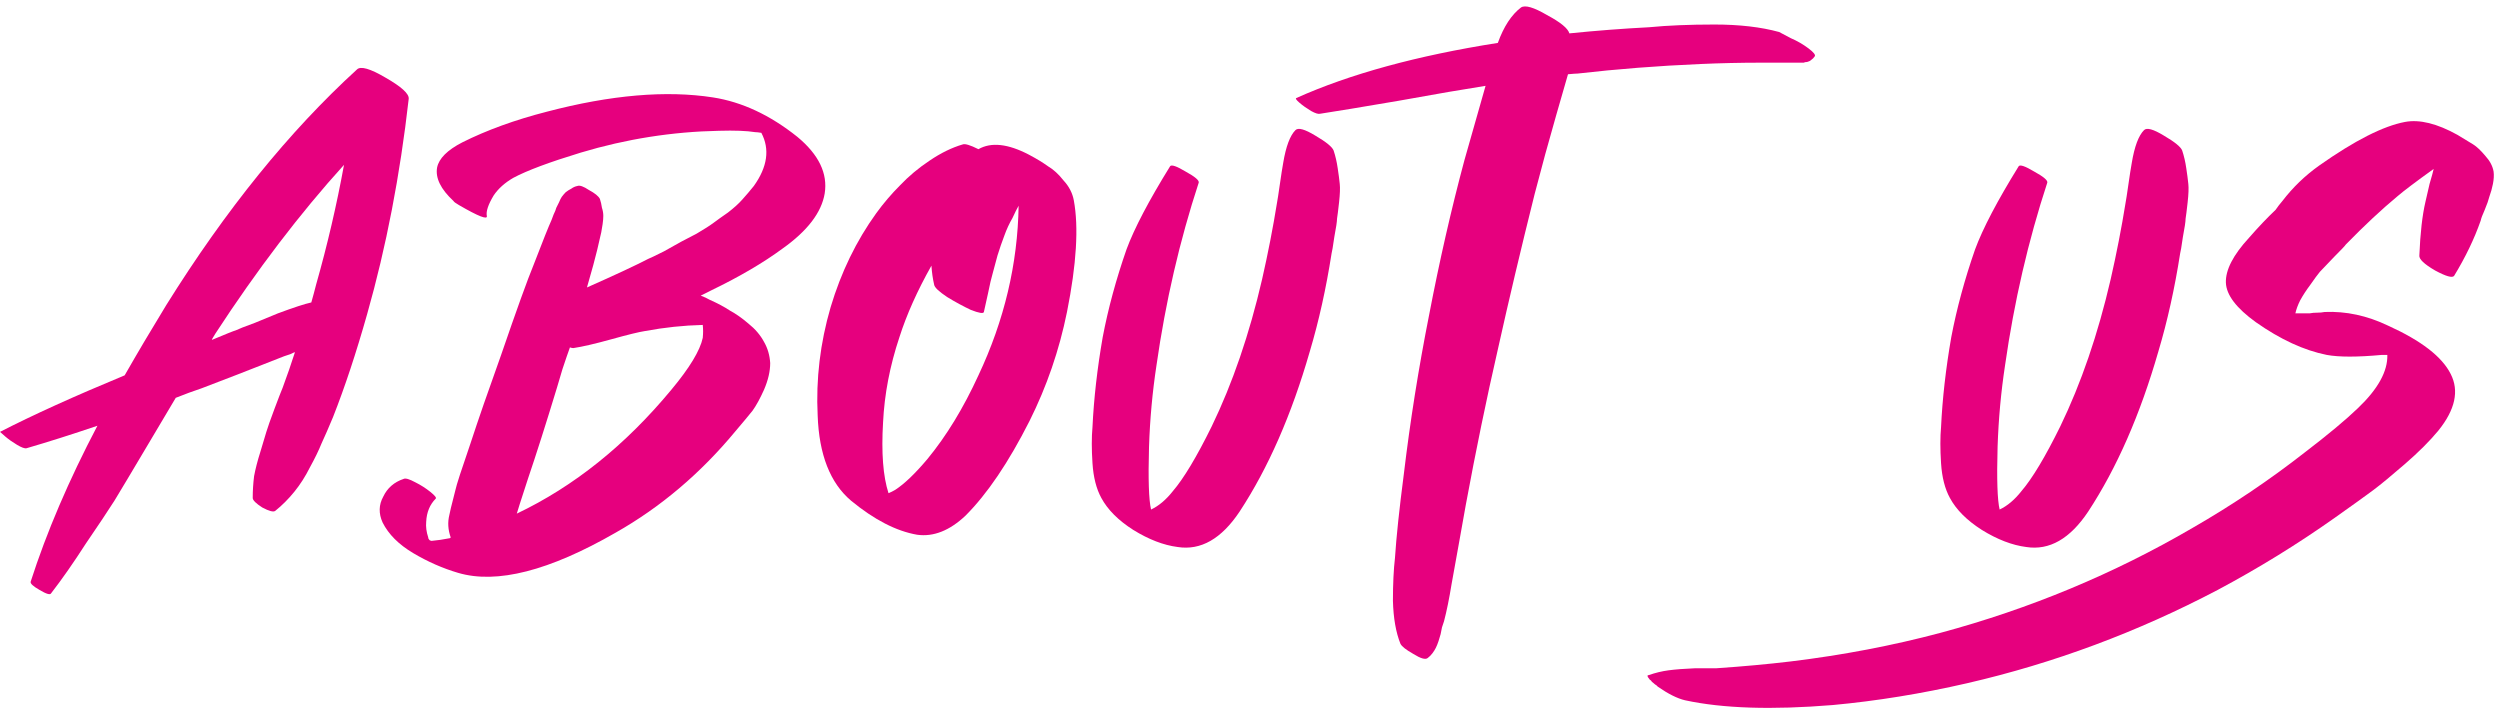
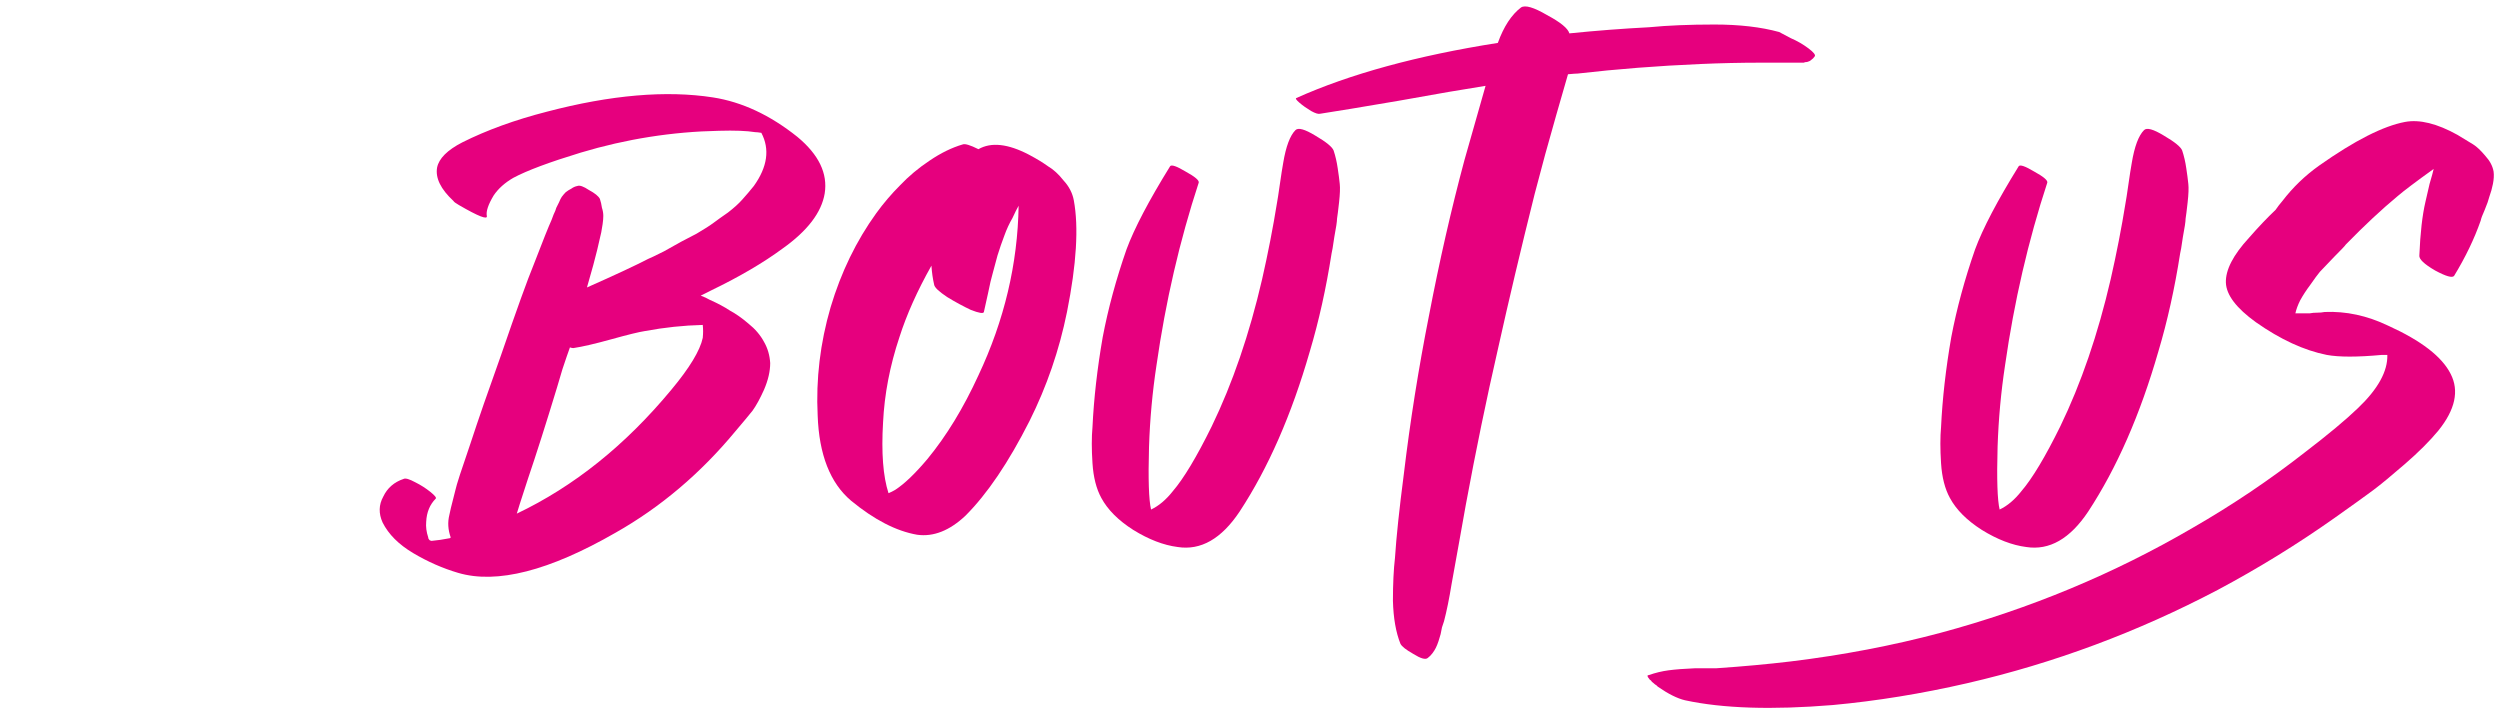
<svg xmlns="http://www.w3.org/2000/svg" width="367" height="104" viewBox="0 0 367 104" fill="none">
-   <path d="M52.4 10.2C52.933 9.667 54.333 10.066 56.6 11.4C58.933 12.733 60.067 13.767 60 14.5C58.733 25.7 56.7 36.233 53.9 46.1C52.3 51.767 50.633 56.8 48.9 61.2C48.233 62.8 47.667 64.1 47.2 65.1C46.8 66.1 46.233 67.267 45.5 68.6C44.833 69.933 44.067 71.133 43.2 72.2C42.333 73.266 41.4 74.2 40.4 75C40.133 75.2 39.5 75.033 38.5 74.5C37.567 73.9 37.1 73.433 37.1 73.1C37.1 72.033 37.167 70.967 37.3 69.9C37.5 68.833 37.8 67.667 38.2 66.4C38.6 65.067 38.9 64.067 39.1 63.4C39.3 62.733 39.7 61.6 40.3 60C40.9 58.4 41.3 57.367 41.5 56.9C42.167 55.1 42.767 53.367 43.3 51.7C43.233 51.7 43 51.8 42.6 52C42.2 52.133 41.9 52.233 41.7 52.3C36.633 54.3 32.6 55.867 29.6 57C28.4 57.4 27.133 57.867 25.8 58.4C25.4 59.067 24.033 61.367 21.7 65.3C19.367 69.233 17.733 71.967 16.8 73.5C15.867 74.967 14.467 77.067 12.6 79.8C10.8 82.6 9.1 85.033 7.5 87.1C7.367 87.367 6.8 87.2 5.8 86.6C4.867 86.067 4.433 85.667 4.5 85.4C6.833 78.133 10.1 70.5 14.3 62.5C10.567 63.767 7.1 64.867 3.9 65.8C3.633 65.867 3.167 65.7 2.5 65.3C1.833 64.9 1.267 64.5 0.8 64.1C0.267 63.633 0 63.4 0 63.4C4.8 60.933 10.9 58.167 18.3 55.1C20.167 51.833 22.2 48.4 24.4 44.8C33.133 30.8 42.467 19.267 52.4 10.2ZM40.8 46C43.133 45.133 44.767 44.6 45.7 44.4C45.967 43.467 46.2 42.6 46.4 41.8C48.067 35.933 49.433 30.067 50.5 24.2C44.033 31.333 37.733 39.6 31.6 49C31.533 49.133 31.433 49.3 31.3 49.5C31.167 49.7 31.1 49.833 31.1 49.9C33.167 49.033 34.333 48.567 34.6 48.5C35 48.3 35.933 47.933 37.4 47.4C38.867 46.8 40 46.333 40.8 46Z" fill="#E6007E" />
  <path d="M107.965 63.3C102.832 69.5 96.965 74.466 90.365 78.2C80.632 83.8 72.931 85.767 67.265 84.1C64.998 83.433 62.798 82.466 60.665 81.2C58.532 79.933 57.032 78.433 56.165 76.7C55.565 75.367 55.598 74.1 56.265 72.9C56.865 71.633 57.865 70.766 59.265 70.3C59.532 70.166 60.098 70.333 60.965 70.8C61.765 71.2 62.498 71.666 63.165 72.2C63.831 72.733 64.098 73.067 63.965 73.2C63.098 74.067 62.632 75.2 62.565 76.6C62.498 77.333 62.598 78.1 62.865 78.9C62.865 79.033 62.931 79.166 63.065 79.3C63.198 79.367 63.298 79.4 63.365 79.4C64.165 79.333 65.065 79.2 66.065 79C66.132 78.933 66.165 78.9 66.165 78.9C65.765 77.767 65.698 76.667 65.965 75.6C65.965 75.467 66.265 74.233 66.865 71.9C66.998 71.233 67.731 68.967 69.065 65.1C70.198 61.633 71.698 57.3 73.565 52.1C75.832 45.5 77.431 41.067 78.365 38.8C79.698 35.333 80.565 33.166 80.965 32.3C81.031 32.1 81.132 31.833 81.265 31.5C81.465 31.1 81.598 30.767 81.665 30.5C81.798 30.233 81.931 29.966 82.065 29.7C82.198 29.366 82.332 29.1 82.465 28.9C82.665 28.633 82.865 28.4 83.065 28.2C83.332 28 83.598 27.833 83.865 27.7C84.132 27.5 84.431 27.366 84.765 27.3C85.098 27.166 85.665 27.366 86.465 27.9C87.332 28.366 87.865 28.8 88.065 29.2C88.198 29.6 88.298 30.033 88.365 30.5C88.498 30.9 88.565 31.3 88.565 31.7C88.565 32.033 88.531 32.433 88.465 32.9C88.398 33.367 88.332 33.767 88.265 34.1C88.198 34.433 88.098 34.867 87.965 35.4C87.832 35.933 87.731 36.367 87.665 36.7C87.398 37.833 86.898 39.666 86.165 42.2C90.231 40.4 93.231 39 95.165 38C95.365 37.933 96.132 37.566 97.465 36.9C98.798 36.166 99.632 35.7 99.965 35.5C100.365 35.3 101.132 34.9 102.265 34.3C103.398 33.633 104.232 33.1 104.765 32.7C105.298 32.3 105.998 31.8 106.865 31.2C107.732 30.533 108.432 29.9 108.965 29.3C109.565 28.633 110.132 27.966 110.665 27.3C112.665 24.5 113.032 21.9 111.765 19.5C111.365 19.433 111.065 19.4 110.865 19.4C109.598 19.2 107.832 19.133 105.565 19.2C98.698 19.333 91.931 20.4 85.265 22.4C80.665 23.8 77.365 25.033 75.365 26.1C74.098 26.833 73.132 27.7 72.465 28.7C71.665 30.033 71.332 31.033 71.465 31.7C71.598 32.3 70.231 31.767 67.365 30.1C66.898 29.833 66.632 29.633 66.565 29.5C64.698 27.767 63.898 26.133 64.165 24.6C64.431 23.267 65.665 22.033 67.865 20.9C71.465 19.1 75.598 17.6 80.265 16.4C89.665 13.933 97.798 13.233 104.665 14.3C108.932 14.966 113.065 16.9 117.065 20.1C120.198 22.7 121.532 25.466 121.065 28.4C120.598 31.2 118.532 33.9 114.865 36.5C112.065 38.566 108.598 40.6 104.465 42.6C104.332 42.667 103.798 42.933 102.865 43.4C103.398 43.6 103.832 43.8 104.165 44C105.365 44.533 106.365 45.067 107.165 45.6C108.032 46.067 108.932 46.7 109.865 47.5C110.865 48.3 111.632 49.2 112.165 50.2C112.698 51.133 112.998 52.167 113.065 53.3C113.065 54.5 112.765 55.8 112.165 57.2C111.565 58.533 110.998 59.567 110.465 60.3C109.932 60.967 109.098 61.967 107.965 63.3ZM103.165 49.6C103.232 48.933 103.232 48.3 103.165 47.7C100.365 47.767 97.531 48.067 94.665 48.6C93.798 48.733 92.165 49.133 89.765 49.8C87.365 50.467 85.498 50.9 84.165 51.1C84.031 51.1 83.865 51.067 83.665 51C83.398 51.733 83.031 52.8 82.565 54.2C82.165 55.6 81.898 56.5 81.765 56.9C80.165 62.167 78.731 66.667 77.465 70.4C76.465 73.467 75.931 75.133 75.865 75.4C84.265 71.4 91.832 65.333 98.565 57.2C101.232 54 102.765 51.467 103.165 49.6Z" fill="#E6007E" />
  <path d="M124.934 73.5C121.867 70.9 120.234 66.733 120.034 61C119.767 55.667 120.4 50.367 121.934 45.1C123.467 39.967 125.7 35.367 128.634 31.3C129.7 29.833 130.867 28.467 132.134 27.2C133.4 25.866 134.834 24.666 136.434 23.6C138.1 22.466 139.734 21.666 141.334 21.2C141.667 21.067 142.434 21.3 143.634 21.9C145.5 20.833 147.967 21.1 151.034 22.7C152.167 23.3 153.1 23.866 153.834 24.4C154.634 24.866 155.4 25.567 156.134 26.5C156.934 27.366 157.434 28.333 157.634 29.4C158.367 33.333 158.034 38.8 156.634 45.8C155.5 51.4 153.667 56.733 151.134 61.8C148.067 67.867 144.934 72.5 141.734 75.7C139.4 77.9 137.034 78.833 134.634 78.5C131.567 77.967 128.334 76.3 124.934 73.5ZM129.634 62C129.367 66.467 129.634 69.933 130.434 72.4C130.767 72.267 131.1 72.1 131.434 71.9C132.767 71.033 134.334 69.533 136.134 67.4C138.934 64 141.434 59.9 143.634 55.1C147.434 47.033 149.4 38.733 149.534 30.2C149.267 30.666 148.967 31.267 148.634 32C148.167 32.8 147.767 33.666 147.434 34.6C147.1 35.467 146.767 36.433 146.434 37.5C146.167 38.5 145.934 39.367 145.734 40.1C145.534 40.767 145.3 41.767 145.034 43.1C144.767 44.367 144.567 45.267 144.434 45.8C144.367 46.066 143.734 45.967 142.534 45.5C141.4 44.967 140.234 44.333 139.034 43.6C137.834 42.8 137.2 42.2 137.134 41.8C136.934 40.933 136.8 40 136.734 39C134.667 42.667 133.1 46.166 132.034 49.5C130.634 53.7 129.834 57.867 129.634 62Z" fill="#E6007E" />
  <path d="M181.976 75.1C179.309 79.1 176.276 80.833 172.876 80.3C170.809 80.033 168.642 79.2 166.376 77.8C164.176 76.4 162.609 74.833 161.676 73.1C160.942 71.767 160.509 70.067 160.376 68C160.242 65.933 160.242 64.166 160.376 62.7C160.576 58.5 161.076 54.1 161.876 49.5C162.676 45.3 163.842 41 165.376 36.6C166.509 33.533 168.642 29.466 171.776 24.4C171.976 24.133 172.742 24.4 174.076 25.2C175.409 25.933 176.042 26.466 175.976 26.8C173.176 35.333 171.109 44.267 169.776 53.6C169.176 57.533 168.809 61.533 168.676 65.6C168.542 70.333 168.642 73.4 168.976 74.8C170.109 74.266 171.176 73.367 172.176 72.1C173.776 70.233 175.676 67.067 177.876 62.6C180.942 56.267 183.409 49.067 185.276 41C186.142 37.2 186.876 33.433 187.476 29.7C187.542 29.366 187.676 28.5 187.876 27.1C188.076 25.7 188.242 24.633 188.376 23.9C188.776 21.5 189.376 19.9 190.176 19.1C190.576 18.7 191.542 18.967 193.076 19.9C194.676 20.833 195.576 21.567 195.776 22.1C196.042 22.9 196.242 23.767 196.376 24.7C196.509 25.567 196.609 26.333 196.676 27C196.742 27.6 196.709 28.5 196.576 29.7C196.442 30.9 196.342 31.7 196.276 32.1C196.276 32.5 196.142 33.4 195.876 34.8C195.676 36.2 195.542 37 195.476 37.2C194.676 42.333 193.609 47.133 192.276 51.6C189.609 60.867 186.176 68.7 181.976 75.1Z" fill="#E6007E" />
  <path d="M249.582 9.4C243.382 9.667 237.382 10.133 231.582 10.8C231.382 10.8 230.915 10.833 230.182 10.9C230.115 11.1 229.549 13.066 228.482 16.8C227.349 20.733 226.282 24.633 225.282 28.5C223.282 36.5 221.482 44.1 219.882 51.3C218.215 58.567 216.649 66.167 215.182 74.1C214.982 75.233 214.649 77.1 214.182 79.7C213.715 82.367 213.349 84.4 213.082 85.8C212.749 87.867 212.382 89.666 211.982 91.2C211.915 91.4 211.815 91.7 211.682 92.1C211.615 92.5 211.549 92.833 211.482 93.1C211.415 93.367 211.315 93.7 211.182 94.1C211.049 94.5 210.915 94.833 210.782 95.1C210.649 95.367 210.482 95.633 210.282 95.9C210.082 96.167 209.849 96.4 209.582 96.6C209.249 96.867 208.549 96.667 207.482 96C206.415 95.4 205.782 94.9 205.582 94.5C204.915 92.833 204.549 90.733 204.482 88.2C204.482 85.733 204.582 83.633 204.782 81.9C204.982 78.833 205.415 74.733 206.082 69.6C207.015 61.8 208.249 54.033 209.782 46.3C211.315 38.3 213.049 30.7 214.982 23.5C215.982 19.966 217.015 16.333 218.082 12.6C215.082 13.066 210.815 13.8 205.282 14.8C199.815 15.733 195.982 16.366 193.782 16.7C193.515 16.767 193.082 16.633 192.482 16.3C191.815 15.9 191.249 15.5 190.782 15.1C190.315 14.7 190.149 14.466 190.282 14.4C198.149 10.867 208.015 8.167 219.882 6.3C220.749 3.9 221.882 2.167 223.282 1.1C223.882 0.7 225.149 1.067 227.082 2.2C229.082 3.267 230.182 4.167 230.382 4.9C234.315 4.5 238.215 4.2 242.082 4C244.815 3.733 248.015 3.6 251.682 3.6C255.349 3.6 258.515 3.967 261.182 4.7C261.449 4.833 262.015 5.133 262.882 5.6C263.815 6 264.682 6.5 265.482 7.1C266.282 7.7 266.582 8.1 266.382 8.3C266.249 8.5 266.082 8.667 265.882 8.8C265.749 8.933 265.549 9.033 265.282 9.1C265.082 9.1 264.915 9.133 264.782 9.2C264.715 9.2 264.482 9.2 264.082 9.2C263.682 9.2 263.449 9.2 263.382 9.2C260.249 9.2 258.615 9.2 258.482 9.2C255.549 9.2 252.582 9.267 249.582 9.4Z" fill="#E6007E" />
  <path d="M306.546 75.1C303.879 79.1 300.846 80.833 297.446 80.3C295.379 80.033 293.213 79.2 290.946 77.8C288.746 76.4 287.179 74.833 286.246 73.1C285.513 71.767 285.079 70.067 284.946 68C284.813 65.933 284.813 64.166 284.946 62.7C285.146 58.5 285.646 54.1 286.446 49.5C287.246 45.3 288.413 41 289.946 36.6C291.079 33.533 293.213 29.466 296.346 24.4C296.546 24.133 297.313 24.4 298.646 25.2C299.979 25.933 300.613 26.466 300.546 26.8C297.746 35.333 295.679 44.267 294.346 53.6C293.746 57.533 293.379 61.533 293.246 65.6C293.113 70.333 293.213 73.4 293.546 74.8C294.679 74.266 295.746 73.367 296.746 72.1C298.346 70.233 300.246 67.067 302.446 62.6C305.513 56.267 307.979 49.067 309.846 41C310.713 37.2 311.446 33.433 312.046 29.7C312.113 29.366 312.246 28.5 312.446 27.1C312.646 25.7 312.813 24.633 312.946 23.9C313.346 21.5 313.946 19.9 314.746 19.1C315.146 18.7 316.113 18.967 317.646 19.9C319.246 20.833 320.146 21.567 320.346 22.1C320.613 22.9 320.813 23.767 320.946 24.7C321.079 25.567 321.179 26.333 321.246 27C321.313 27.6 321.279 28.5 321.146 29.7C321.013 30.9 320.913 31.7 320.846 32.1C320.846 32.5 320.713 33.4 320.446 34.8C320.246 36.2 320.113 37 320.046 37.2C319.246 42.333 318.179 47.133 316.846 51.6C314.179 60.867 310.746 68.7 306.546 75.1Z" fill="#E6007E" />
  <path d="M355.161 37.5C355.294 34.233 355.594 31.6 356.061 29.6C356.194 29 356.394 28.133 356.661 27C356.994 25.866 357.194 25.133 357.261 24.8C354.661 26.666 352.894 28 351.961 28.8C349.628 30.733 347.094 33.1 344.361 35.9C344.294 36.033 343.728 36.633 342.661 37.7C341.661 38.767 340.961 39.5 340.561 39.9C340.228 40.3 339.761 40.933 339.161 41.8C338.561 42.6 338.061 43.367 337.661 44.1C337.328 44.767 337.094 45.4 336.961 46C337.294 46 337.661 46 338.061 46C338.461 46 338.794 46 339.061 46C339.394 45.933 339.761 45.9 340.161 45.9C340.561 45.9 340.928 45.867 341.261 45.8C344.394 45.666 347.494 46.333 350.561 47.8C355.428 50 358.494 52.367 359.761 54.9C361.028 57.367 360.428 60.133 357.961 63.2C356.694 64.733 355.061 66.367 353.061 68.1C351.061 69.833 349.528 71.1 348.461 71.9C347.394 72.7 345.494 74.067 342.761 76C337.294 79.867 331.561 83.4 325.561 86.6C313.761 92.8 301.494 97.367 288.761 100.3C282.094 101.833 275.528 102.9 269.061 103.5C260.128 104.233 252.894 104 247.361 102.8C246.228 102.533 244.894 101.867 243.361 100.8C243.294 100.733 243.228 100.667 243.161 100.6C243.028 100.533 242.894 100.433 242.761 100.3C242.561 100.167 242.428 100.033 242.361 99.9C242.228 99.833 242.128 99.733 242.061 99.6C241.928 99.467 241.861 99.333 241.861 99.2C241.861 99.133 241.928 99.1 242.061 99.1C242.994 98.767 243.961 98.533 244.961 98.4C245.961 98.267 247.261 98.166 248.861 98.1C250.461 98.1 251.494 98.1 251.961 98.1C255.894 97.833 259.528 97.5 262.861 97.1C270.528 96.167 277.861 94.767 284.861 92.9C297.994 89.367 310.328 84.233 321.861 77.5C327.661 74.167 333.161 70.467 338.361 66.4C341.761 63.8 344.361 61.633 346.161 59.9C349.094 57.1 350.528 54.5 350.461 52.1C350.128 52.1 349.861 52.1 349.661 52.1C346.061 52.433 343.361 52.433 341.561 52.1C338.228 51.433 334.761 49.833 331.161 47.3C328.294 45.233 326.828 43.3 326.761 41.5C326.694 39.633 327.828 37.433 330.161 34.9C331.561 33.3 332.861 31.933 334.061 30.8C334.328 30.4 334.661 29.966 335.061 29.5C336.594 27.5 338.394 25.767 340.461 24.3C345.661 20.633 349.861 18.5 353.061 17.9C355.194 17.5 357.761 18.133 360.761 19.8C361.761 20.4 362.528 20.867 363.061 21.2C363.594 21.533 364.194 22.1 364.861 22.9C365.528 23.633 365.928 24.4 366.061 25.2C366.128 25.733 366.094 26.333 365.961 27C365.828 27.666 365.661 28.267 365.461 28.8C365.328 29.333 365.094 30 364.761 30.8C364.428 31.533 364.228 32.067 364.161 32.4C363.228 35.066 361.928 37.767 360.261 40.5C359.994 40.833 359.061 40.566 357.461 39.7C355.861 38.767 355.094 38.033 355.161 37.5Z" fill="#E6007E" />
</svg>